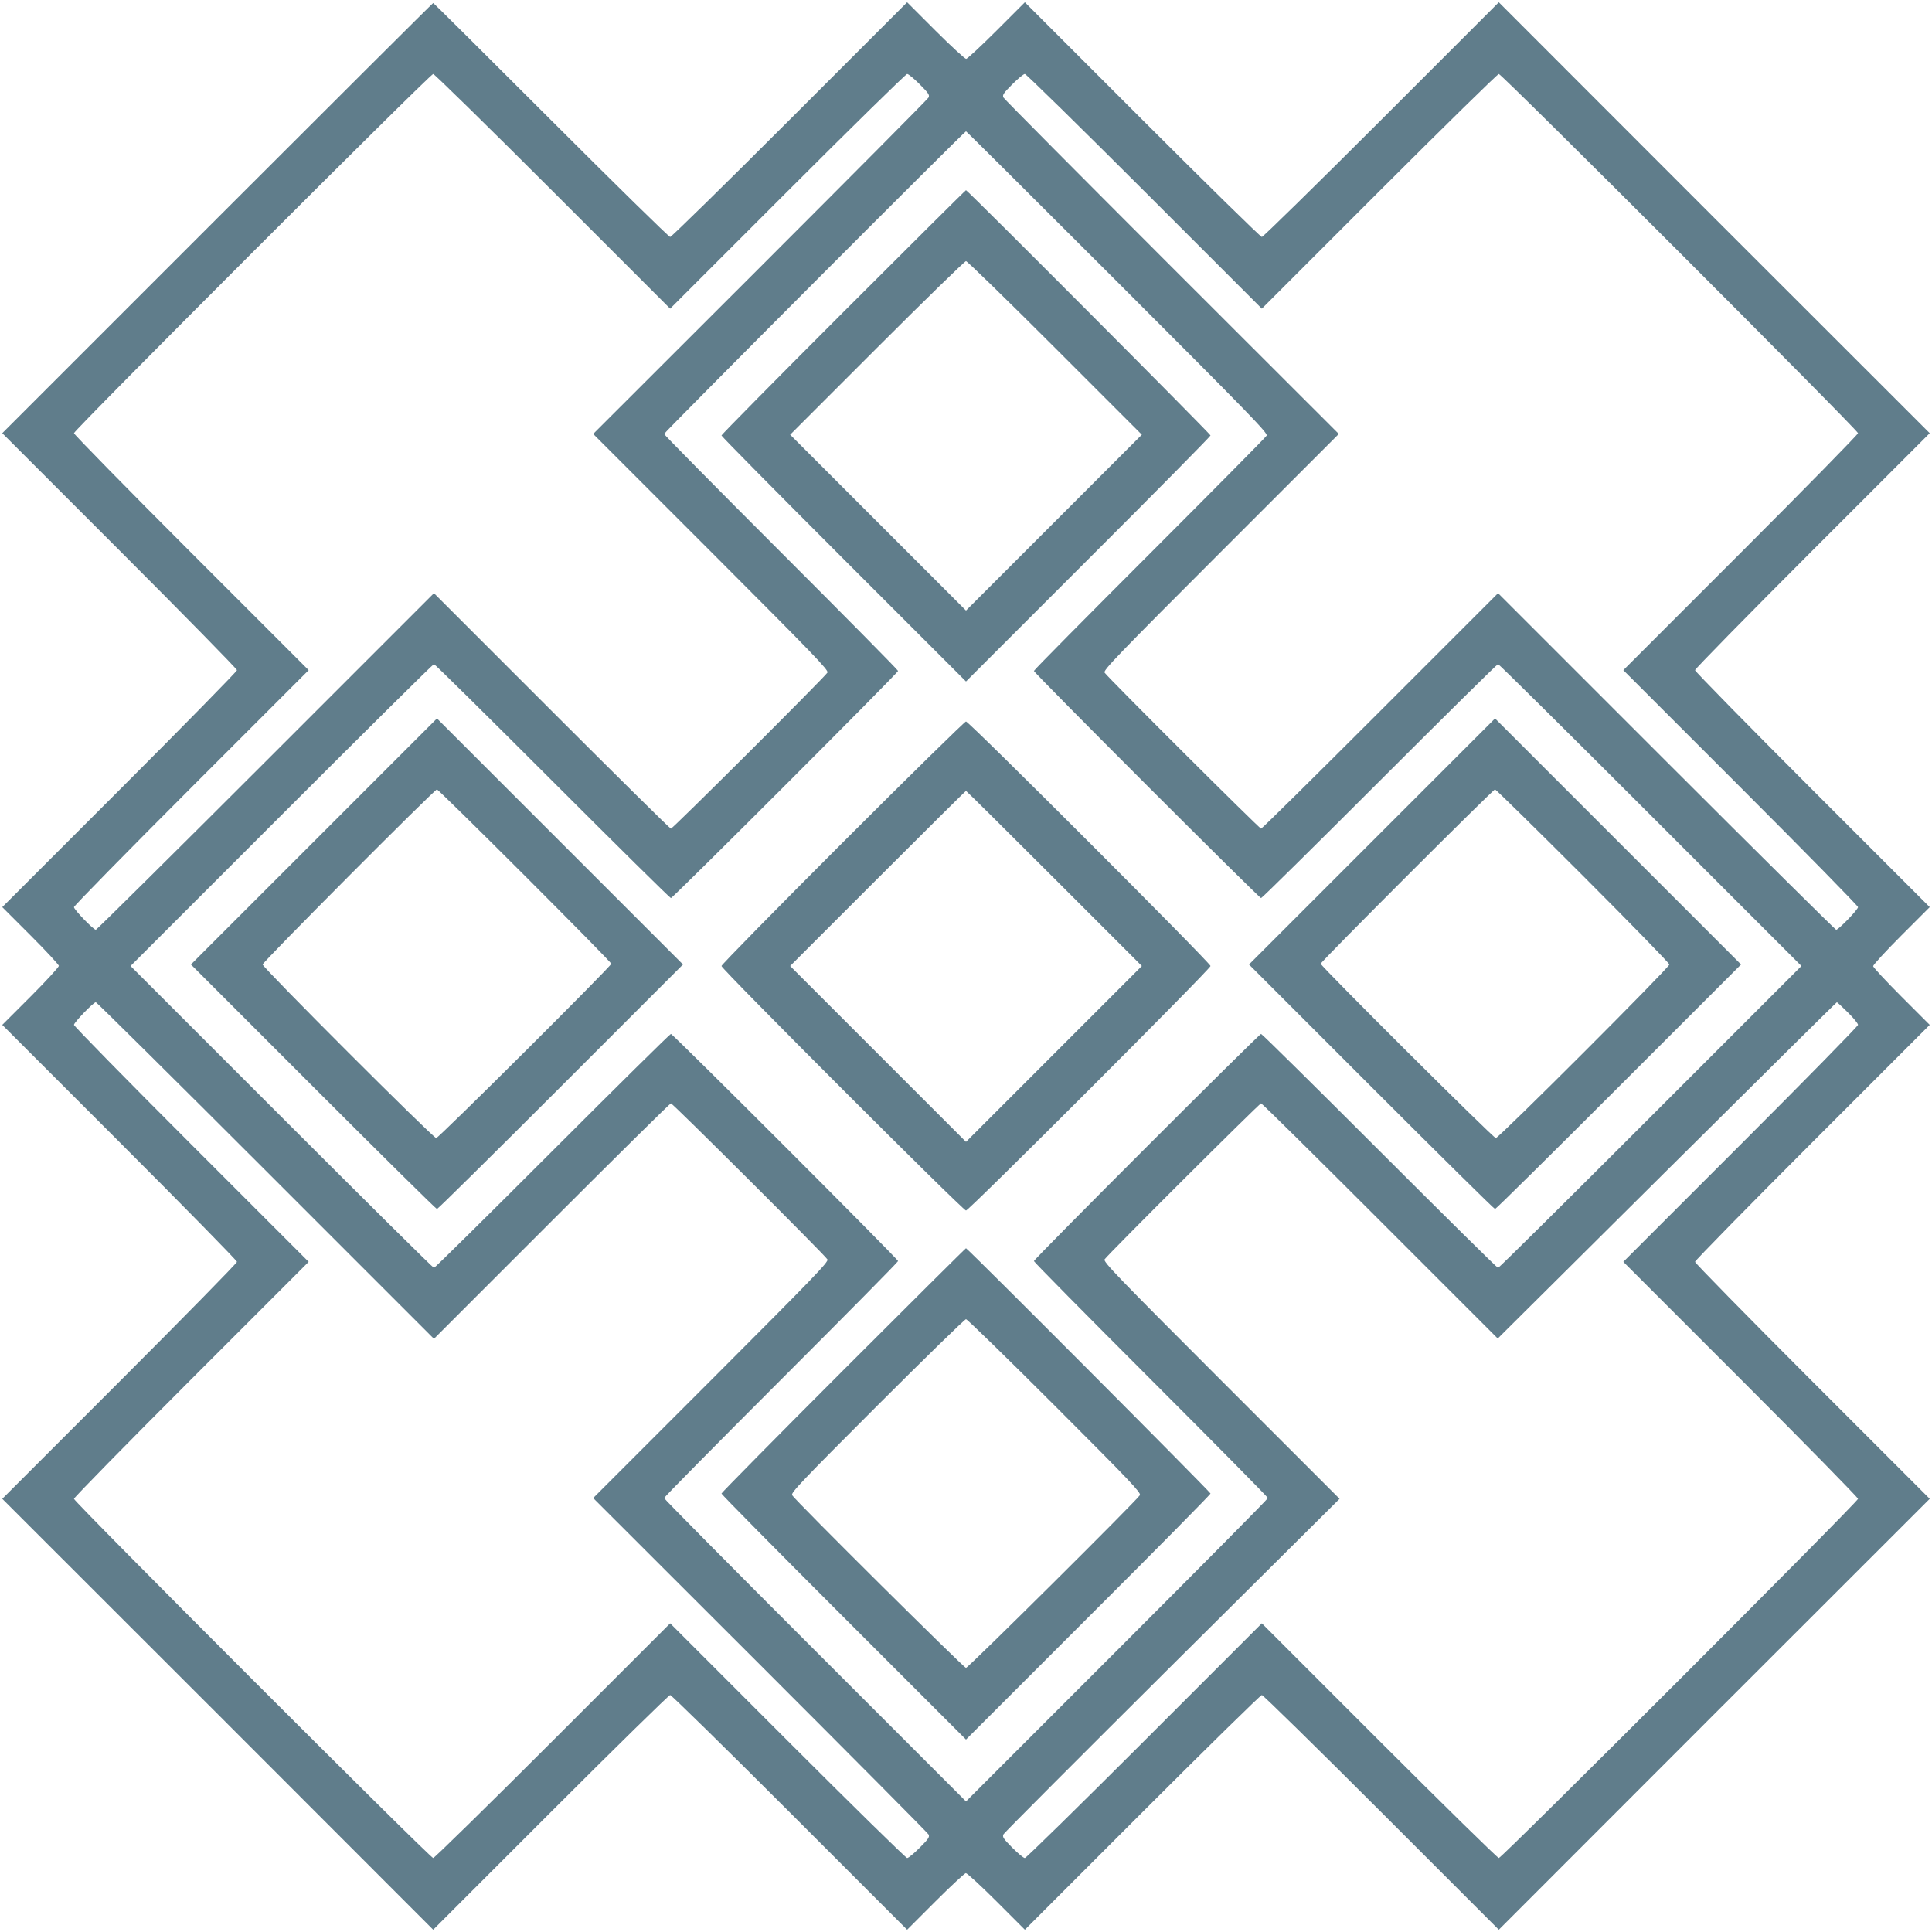
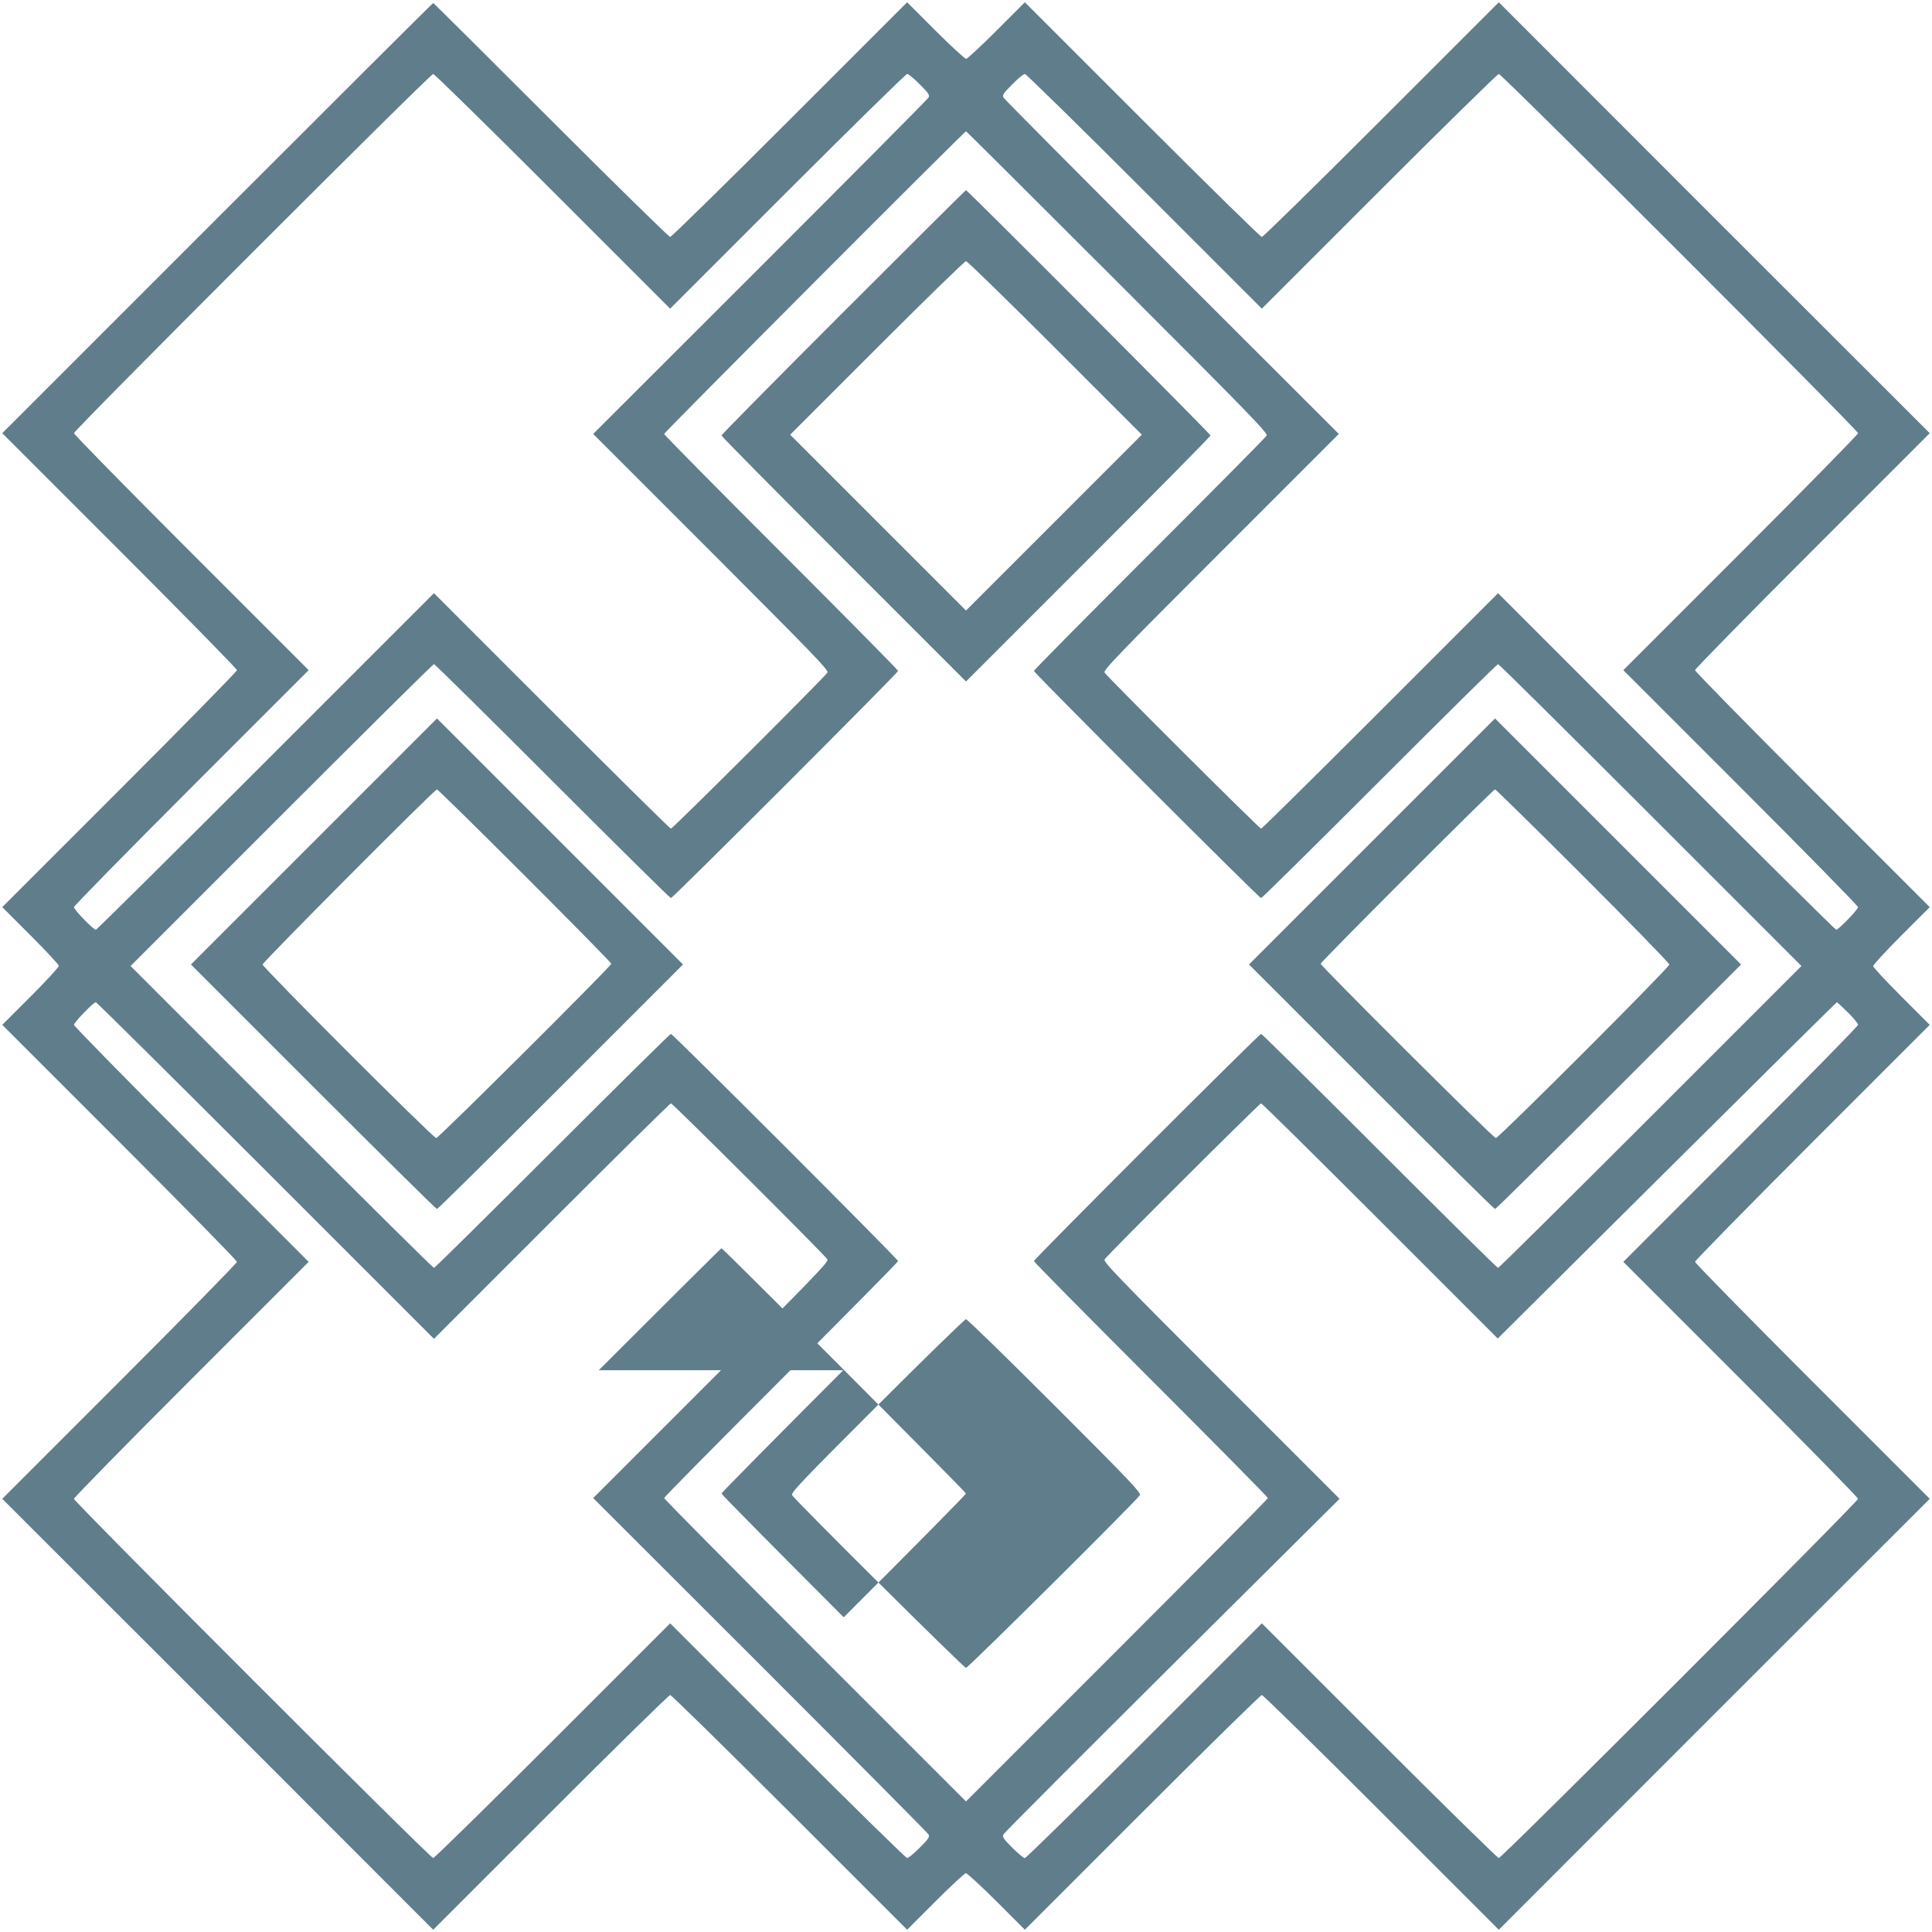
<svg xmlns="http://www.w3.org/2000/svg" version="1.0" width="1280pt" height="1280pt" viewBox="0 0 1280 1280" preserveAspectRatio="xMidYMid meet">
  <g transform="translate(0,1280) scale(0.1,-0.1)" fill="#607d8b" stroke="none">
    <path d="M1440 11355 l-1425 -1425 778 -778 c427 -427 777 -784 777 -792 0 -8 -350 -365 -777 -792 l-778 -778 188 -188 c103 -103 187 -194 187 -201 0 -8 -84 -100 -187 -203 l-188 -188 778 -778 c427 -427 777 -784 777 -792 0 -8 -350 -365 -777 -792 l-778 -778 1428 -1427 1427 -1428 778 778 c427 427 784 777 792 777 8 0 365 -350 792 -777 l778 -778 188 188 c103 103 194 187 201 187 8 0 100 -84 203 -187 l188 -188 778 778 c427 427 784 777 792 777 8 0 365 -350 792 -777 l778 -778 1427 1428 1428 1427 -778 778 c-427 427 -777 784 -777 792 0 8 350 365 777 792 l778 778 -188 188 c-103 103 -187 194 -187 201 0 8 84 100 187 203 l188 188 -778 778 c-427 427 -777 784 -777 792 0 8 350 365 777 792 l778 778 -1428 1427 -1427 1428 -778 -778 c-427 -427 -784 -777 -792 -777 -8 0 -365 350 -792 777 l-778 778 -188 -188 c-103 -103 -194 -187 -201 -187 -8 0 -100 84 -203 187 l-188 188 -778 -778 c-427 -427 -784 -777 -792 -777 -8 0 -364 349 -790 775 -426 426 -777 775 -780 775 -3 0 -646 -641 -1430 -1425z m2222 178 l778 -778 778 778 c427 427 784 777 792 777 9 0 46 -31 84 -69 58 -58 66 -71 58 -87 -6 -11 -508 -516 -1116 -1124 l-1106 -1105 781 -781 c684 -685 780 -784 771 -800 -15 -27 -1025 -1034 -1037 -1034 -6 0 -361 351 -790 780 l-780 780 -1115 -1115 c-613 -613 -1120 -1115 -1125 -1115 -16 0 -145 133 -145 150 0 8 350 365 777 792 l778 778 -778 778 c-427 427 -777 784 -777 792 0 20 2360 2380 2380 2380 8 0 365 -350 792 -777z m3920 0 l778 -778 778 778 c427 427 784 777 792 777 20 0 2380 -2360 2380 -2380 0 -8 -350 -365 -777 -792 l-778 -778 778 -778 c427 -427 777 -784 777 -792 0 -16 -129 -150 -145 -150 -5 0 -512 502 -1125 1115 l-1115 1115 -780 -780 c-429 -429 -784 -780 -790 -780 -11 0 -1022 1008 -1037 1034 -9 16 87 116 771 800 l781 781 -1106 1105 c-608 608 -1110 1113 -1116 1124 -8 16 0 29 58 87 38 38 75 69 84 69 8 0 365 -350 792 -777z m-178 -602 c876 -876 997 -1001 988 -1017 -6 -11 -355 -363 -776 -784 -421 -421 -766 -769 -766 -775 0 -13 1492 -1505 1505 -1505 6 0 359 349 785 775 426 426 779 775 785 775 6 0 460 -450 1010 -1000 l1000 -1000 -1000 -1000 c-550 -550 -1004 -1000 -1010 -1000 -6 0 -359 349 -785 775 -426 426 -779 775 -785 775 -13 0 -1505 -1492 -1505 -1505 0 -6 349 -359 775 -785 426 -426 775 -779 775 -785 0 -6 -450 -460 -1000 -1010 l-1000 -1000 -1000 1000 c-550 550 -1000 1004 -1000 1010 0 6 349 359 775 785 426 426 775 779 775 785 0 13 -1492 1505 -1505 1505 -6 0 -359 -349 -785 -775 -426 -426 -779 -775 -785 -775 -6 0 -460 450 -1010 1000 l-1000 1000 1000 1000 c550 550 1004 1000 1010 1000 6 0 359 -349 785 -775 426 -426 779 -775 785 -775 13 0 1505 1492 1505 1505 0 6 -349 359 -775 785 -426 426 -775 779 -775 785 0 10 1990 2005 2000 2005 3 0 454 -449 1004 -999z m-5644 -5886 l1115 -1115 780 780 c429 429 784 780 790 780 12 0 1022 -1007 1037 -1034 9 -16 -87 -115 -771 -800 l-781 -781 1106 -1105 c608 -608 1110 -1113 1116 -1124 8 -16 0 -29 -58 -87 -38 -38 -75 -69 -84 -69 -8 0 -365 350 -792 777 l-778 778 -778 -778 c-427 -427 -784 -777 -792 -777 -20 0 -2380 2360 -2380 2380 0 8 350 365 777 792 l778 778 -778 778 c-427 427 -777 784 -777 792 0 16 129 150 145 150 5 0 512 -502 1125 -1115z m10482 1048 c38 -37 68 -74 68 -83 0 -8 -350 -365 -777 -792 l-778 -778 778 -778 c427 -427 777 -784 777 -792 0 -20 -2360 -2380 -2380 -2380 -8 0 -365 350 -792 777 l-778 778 -778 -778 c-427 -427 -784 -777 -792 -777 -9 0 -46 31 -84 69 -59 60 -67 71 -57 89 6 11 509 515 1118 1121 l1108 1101 -784 784 c-686 686 -782 786 -773 802 15 26 1026 1034 1037 1034 6 0 361 -351 789 -779 l779 -779 1121 1114 c617 613 1123 1114 1126 1114 2 0 35 -30 72 -67z" />
    <path d="M5587 10732 c-444 -444 -807 -812 -807 -817 0 -6 365 -375 810 -820 l810 -810 810 810 c446 445 810 814 810 820 0 10 -1610 1625 -1620 1625 -3 0 -368 -363 -813 -808z m1403 -237 l575 -575 -583 -583 -582 -582 -582 582 -583 583 575 575 c316 316 582 575 590 575 8 0 274 -259 590 -575z" />
    <path d="M2080 7225 l-815 -815 810 -810 c445 -445 814 -810 820 -810 6 0 375 365 820 810 l810 810 -815 815 -815 815 -815 -815z m1397 -227 c315 -315 573 -577 573 -583 0 -16 -1144 -1155 -1160 -1155 -20 0 -1150 1130 -1150 1150 0 16 1139 1160 1155 1160 5 0 268 -258 582 -572z" />
    <path d="M9090 7225 l-815 -815 810 -810 c445 -445 814 -810 820 -810 6 0 375 365 820 810 l810 810 -815 815 -815 815 -815 -815z m1397 -227 c315 -315 573 -580 573 -588 0 -20 -1130 -1150 -1150 -1150 -16 0 -1160 1139 -1160 1155 0 13 1142 1155 1155 1155 5 0 268 -258 582 -572z" />
-     <path d="M5582 7217 c-441 -441 -802 -809 -802 -817 0 -20 1600 -1620 1620 -1620 20 0 1620 1600 1620 1620 0 20 -1600 1620 -1620 1620 -8 0 -376 -361 -818 -803z m1403 -237 l580 -580 -583 -583 -582 -582 -582 582 -583 583 580 580 c319 319 582 580 585 580 3 0 266 -261 585 -580z" />
-     <path d="M5587 3722 c-444 -444 -807 -812 -807 -817 0 -6 365 -375 810 -820 l810 -810 810 810 c446 445 810 814 810 820 0 10 -1610 1625 -1620 1625 -3 0 -368 -363 -813 -808z m1402 -236 c502 -502 572 -576 563 -592 -19 -33 -1137 -1144 -1152 -1144 -15 0 -1133 1111 -1152 1144 -9 16 61 90 563 592 316 316 581 574 589 574 8 0 273 -258 589 -574z" />
+     <path d="M5587 3722 c-444 -444 -807 -812 -807 -817 0 -6 365 -375 810 -820 c446 445 810 814 810 820 0 10 -1610 1625 -1620 1625 -3 0 -368 -363 -813 -808z m1402 -236 c502 -502 572 -576 563 -592 -19 -33 -1137 -1144 -1152 -1144 -15 0 -1133 1111 -1152 1144 -9 16 61 90 563 592 316 316 581 574 589 574 8 0 273 -258 589 -574z" />
  </g>
</svg>